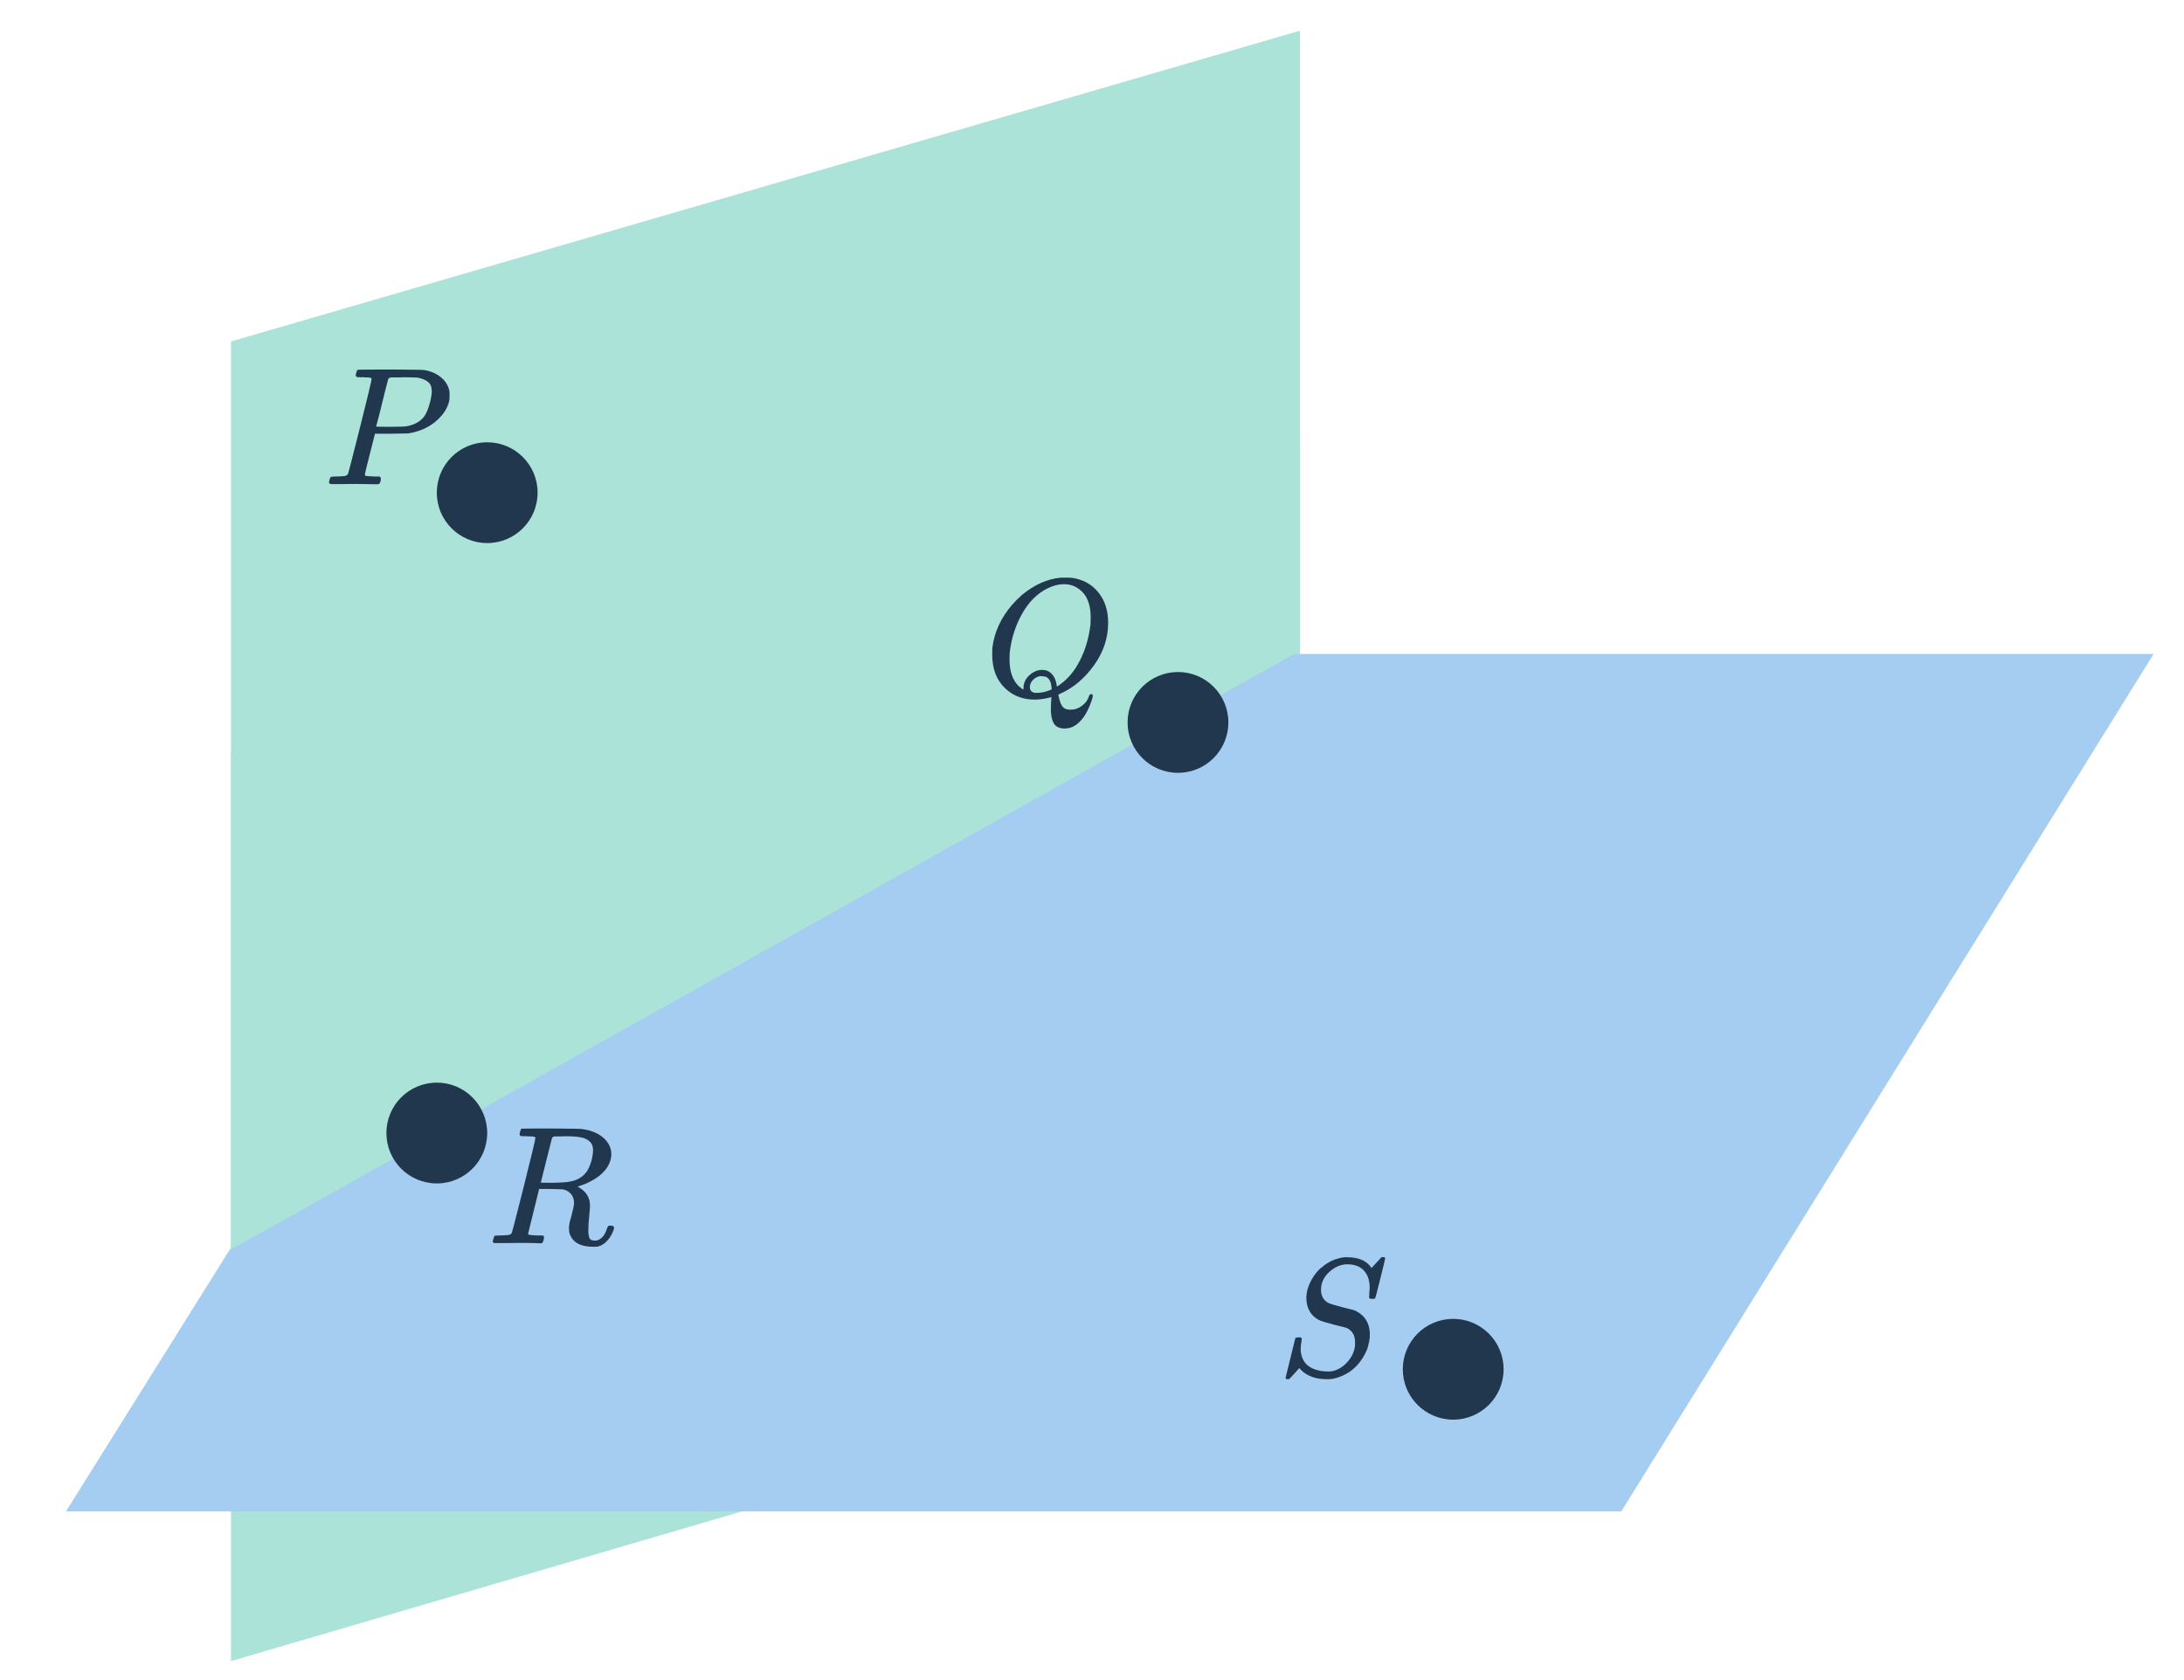
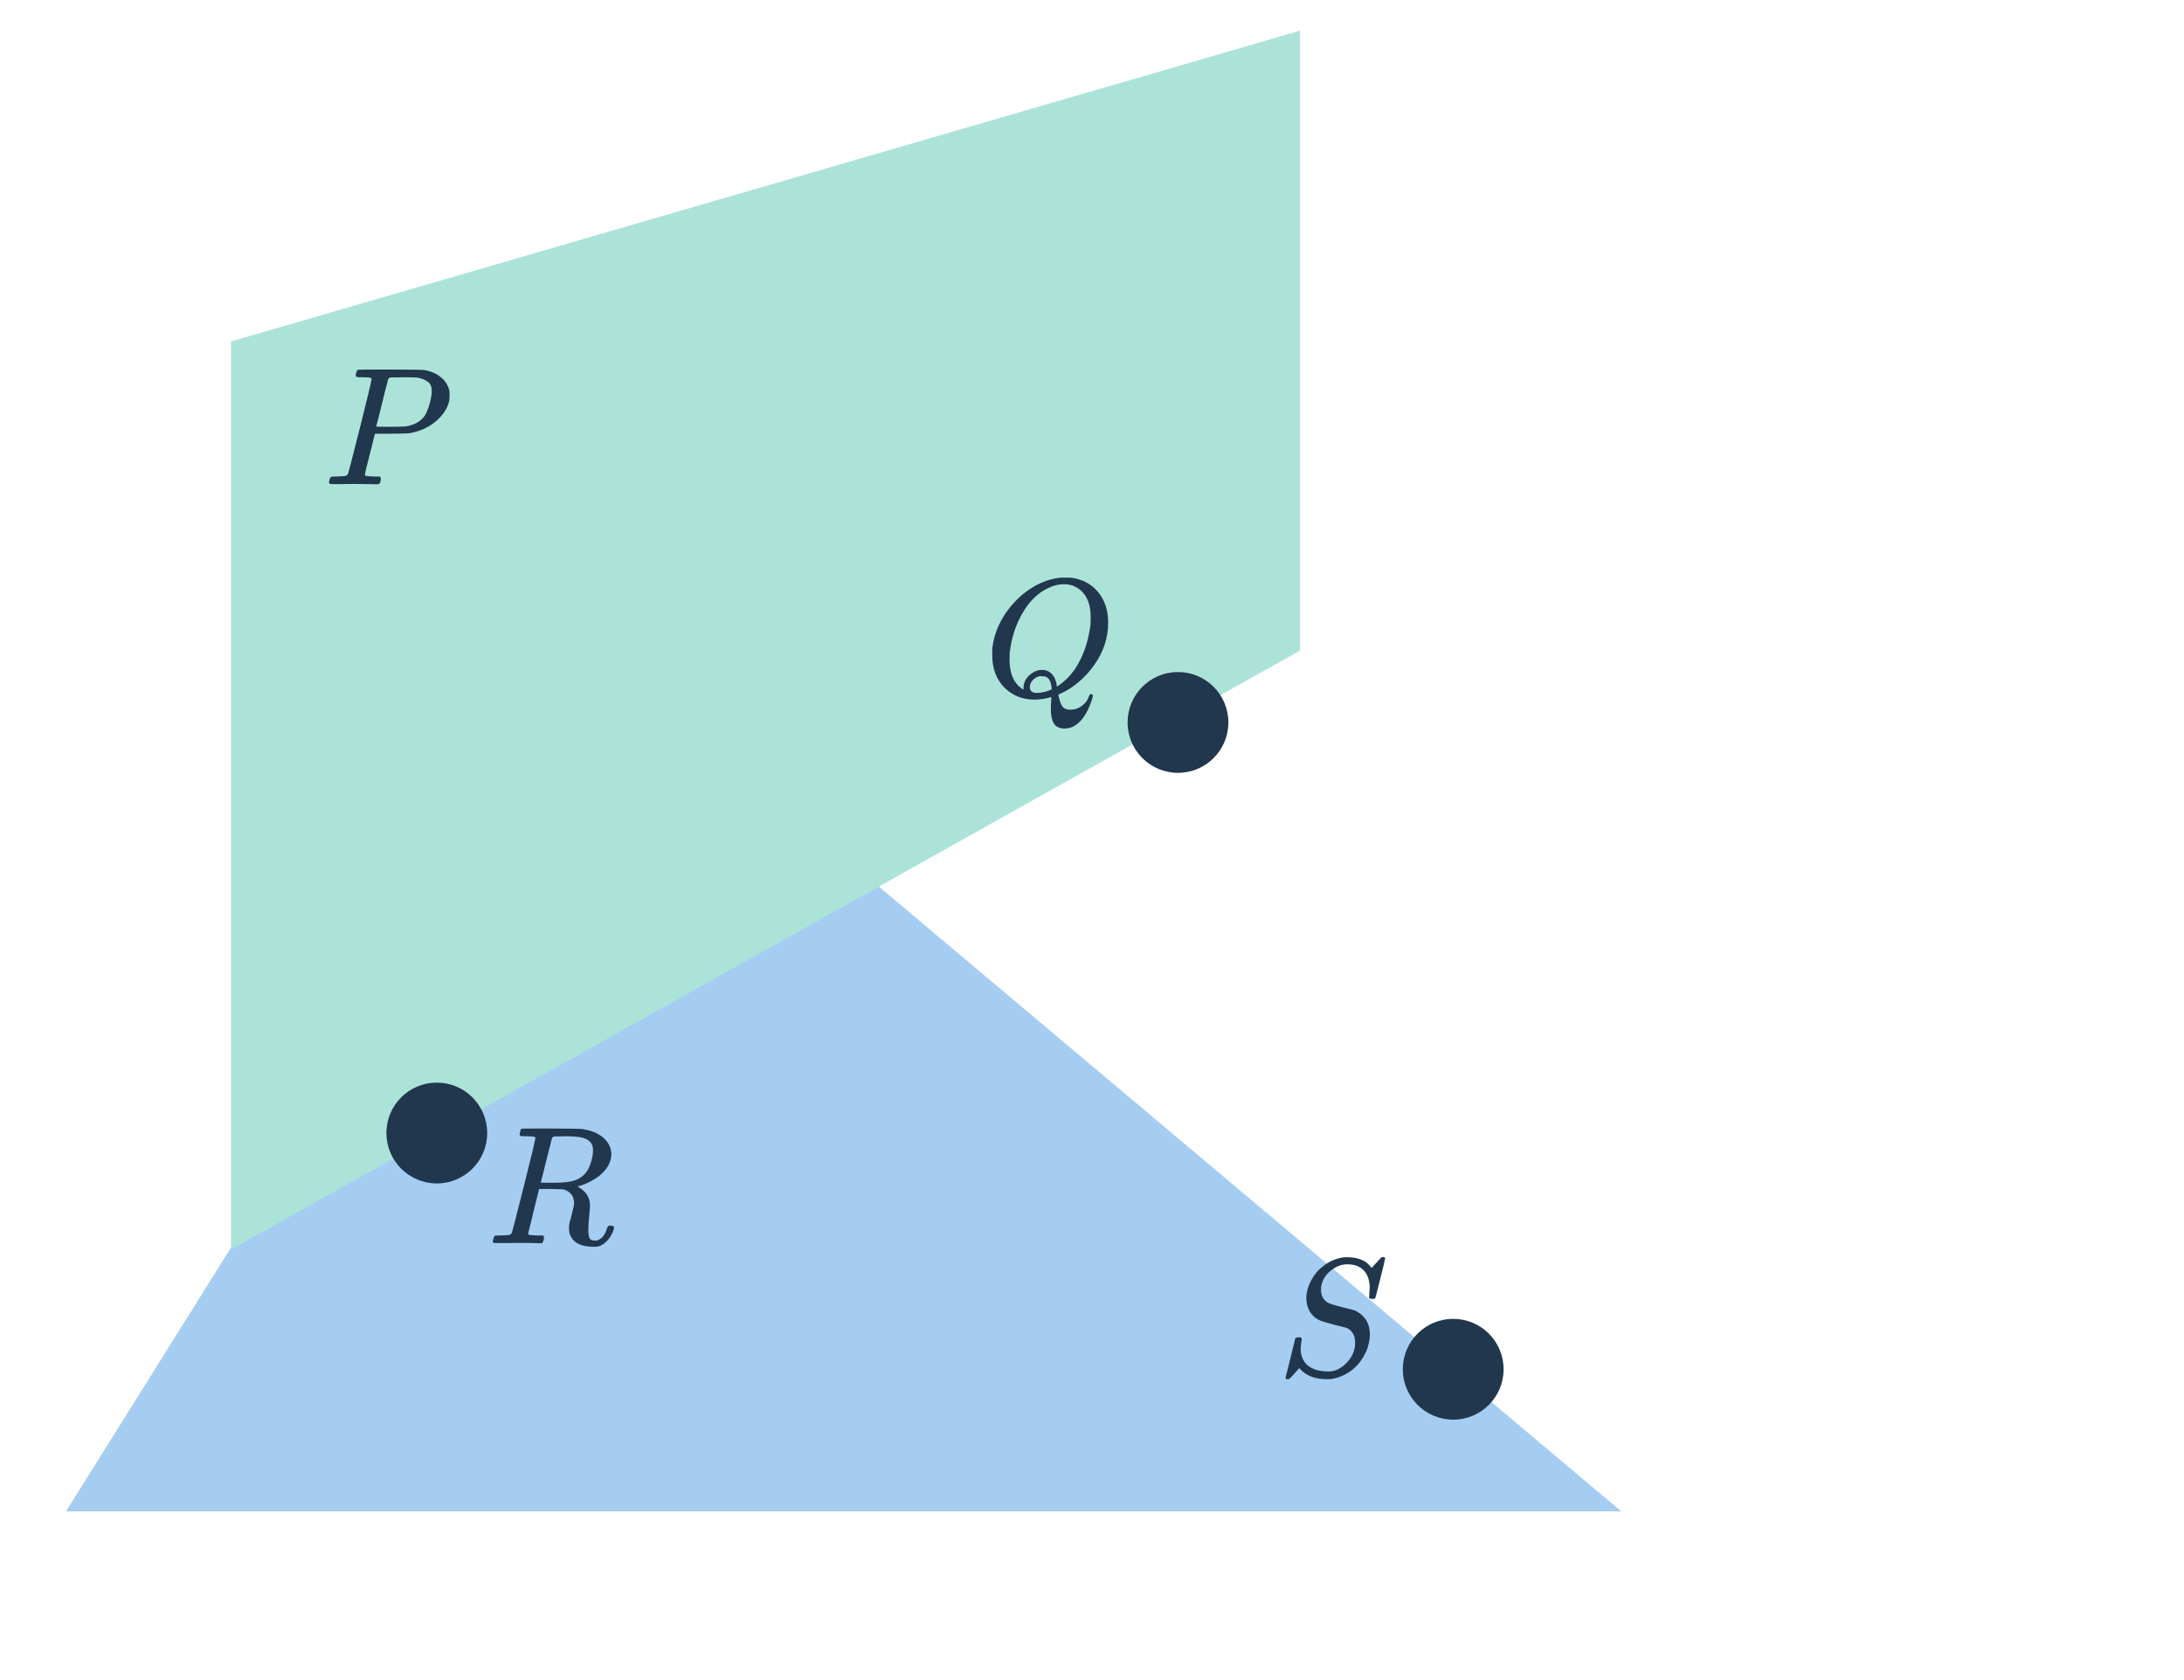
<svg xmlns="http://www.w3.org/2000/svg" width="260" height="200" viewBox="0 0 260 200" fill="none">
-   <path d="M27.497 89.647L27.497 197.744L154.768 160.464L154.768 52.649L27.497 89.647Z" fill="#ACE3D9" />
-   <path d="M193.014 179.914H7.859L71.714 77.844L256.387 77.844L193.014 179.914Z" fill="#A5CDF2" />
+   <path d="M193.014 179.914H7.859L71.714 77.844L193.014 179.914Z" fill="#A5CDF2" />
  <path d="M27.497 40.647L27.497 148.744L154.768 77.447L154.768 3.649L27.497 40.647Z" fill="#ACE3D9" />
  <path d="M52 140.879C55.314 140.879 58 138.193 58 134.879C58 131.565 55.314 128.879 52 128.879C48.686 128.879 46 131.565 46 134.879C46 138.193 48.686 140.879 52 140.879Z" fill="#21374D" />
  <path d="M173 169C176.314 169 179 166.314 179 163C179 159.686 176.314 157 173 157C169.686 157 167 159.686 167 163C167 166.314 169.686 169 173 169Z" fill="#21374D" />
  <path d="M140.235 92C143.549 92 146.235 89.314 146.235 86C146.235 82.686 143.549 80 140.235 80C136.921 80 134.235 82.686 134.235 86C134.235 89.314 136.921 92 140.235 92Z" fill="#21374D" />
-   <path d="M58 64.649C61.314 64.649 64 61.963 64 58.649C64 55.335 61.314 52.649 58 52.649C54.686 52.649 52 55.335 52 58.649C52 61.963 54.686 64.649 58 64.649Z" fill="#21374D" />
  <path d="M125.103 84.444C125.103 84.297 125.109 84.051 125.123 83.704C125.149 83.371 125.163 83.157 125.163 83.064V82.984L124.863 83.064C124.249 83.211 123.689 83.284 123.183 83.284C121.769 83.284 120.589 82.831 119.643 81.924C118.629 80.937 118.123 79.617 118.123 77.964C118.123 77.497 118.129 77.197 118.143 77.064C118.383 75.237 119.156 73.557 120.463 72.024C120.836 71.597 121.236 71.197 121.663 70.824C123.143 69.597 124.689 68.911 126.303 68.764H126.643C127.149 68.764 127.469 68.771 127.603 68.784C128.909 68.971 129.956 69.544 130.743 70.504C131.529 71.464 131.923 72.677 131.923 74.144C131.923 75.931 131.369 77.604 130.263 79.164C129.156 80.711 127.849 81.831 126.343 82.524L126.003 82.684V82.784C126.003 82.797 126.009 82.817 126.023 82.844C126.036 82.884 126.043 82.924 126.043 82.964C126.056 83.017 126.069 83.064 126.083 83.104C126.203 83.624 126.356 83.984 126.543 84.184C126.729 84.384 127.029 84.484 127.443 84.484C127.949 84.484 128.409 84.324 128.823 84.004C129.236 83.697 129.503 83.331 129.623 82.904C129.703 82.717 129.789 82.624 129.883 82.624C130.003 82.624 130.076 82.684 130.103 82.804C130.103 82.884 130.056 83.077 129.963 83.384C129.416 84.997 128.676 86.037 127.743 86.504C127.409 86.651 127.076 86.724 126.743 86.724C126.129 86.724 125.703 86.524 125.463 86.124C125.223 85.737 125.103 85.177 125.103 84.444ZM124.063 79.744C124.543 79.744 124.936 79.917 125.243 80.264C125.563 80.611 125.756 81.104 125.823 81.744L126.083 81.564C127.109 80.857 127.936 79.877 128.563 78.624C129.203 77.371 129.623 75.944 129.823 74.344C129.836 74.211 129.843 73.924 129.843 73.484C129.843 71.924 129.389 70.811 128.483 70.144C127.963 69.744 127.356 69.544 126.663 69.544C126.023 69.544 125.369 69.711 124.703 70.044C123.503 70.631 122.503 71.624 121.703 73.024C120.903 74.411 120.403 75.971 120.203 77.704C120.189 77.851 120.183 78.124 120.183 78.524C120.183 79.911 120.543 80.957 121.263 81.664C121.583 81.944 121.776 82.084 121.843 82.084V81.924C121.843 81.324 122.076 80.811 122.543 80.384C123.023 79.957 123.529 79.744 124.063 79.744ZM123.403 82.484C124.016 82.484 124.616 82.344 125.203 82.064L125.183 81.864C125.129 81.131 124.883 80.691 124.443 80.544C124.283 80.517 124.156 80.504 124.063 80.504C124.023 80.504 123.983 80.504 123.943 80.504C123.903 80.491 123.876 80.484 123.863 80.484C123.809 80.484 123.723 80.504 123.603 80.544C123.336 80.624 123.103 80.784 122.903 81.024C122.703 81.251 122.603 81.511 122.603 81.804C122.603 82.257 122.869 82.484 123.403 82.484Z" fill="#21374D" />
  <path d="M44.24 45.089C44.24 45.075 44.233 45.062 44.22 45.049C44.207 45.022 44.187 45.009 44.16 45.009C44.133 44.995 44.107 44.982 44.08 44.969C44.053 44.956 44.013 44.949 43.96 44.949C43.907 44.935 43.86 44.929 43.82 44.929C43.78 44.929 43.727 44.929 43.66 44.929C43.593 44.929 43.533 44.929 43.48 44.929C43.44 44.916 43.38 44.909 43.3 44.909C43.22 44.909 43.153 44.909 43.1 44.909C42.767 44.909 42.567 44.902 42.5 44.889C42.433 44.862 42.387 44.816 42.36 44.749C42.347 44.696 42.353 44.602 42.38 44.469C42.46 44.202 42.52 44.056 42.56 44.029C42.6 44.002 43.893 43.989 46.44 43.989C48.973 44.002 50.327 44.022 50.5 44.049C51.287 44.182 51.94 44.462 52.46 44.889C52.993 45.302 53.34 45.849 53.5 46.529C53.513 46.609 53.52 46.782 53.52 47.049C53.52 47.382 53.507 47.602 53.48 47.709C53.32 48.469 52.893 49.189 52.2 49.869C51.28 50.776 50.093 51.349 48.64 51.589C48.547 51.602 47.847 51.615 46.54 51.629H44.64L44.04 54.009C43.64 55.556 43.44 56.376 43.44 56.469C43.44 56.562 43.46 56.615 43.5 56.629C43.593 56.669 43.96 56.702 44.6 56.729H45.22C45.3 56.849 45.34 56.922 45.34 56.949C45.34 57.162 45.293 57.362 45.2 57.549C45.133 57.615 45.027 57.649 44.88 57.649C44.653 57.649 44.247 57.642 43.66 57.629C43.087 57.615 42.58 57.609 42.14 57.609C41.713 57.609 41.22 57.615 40.66 57.629C40.113 57.629 39.733 57.629 39.52 57.629C39.347 57.629 39.24 57.596 39.2 57.529C39.173 57.475 39.16 57.442 39.16 57.429C39.16 57.402 39.18 57.309 39.22 57.149C39.273 56.935 39.327 56.816 39.38 56.789C39.433 56.749 39.587 56.729 39.84 56.729C40.2 56.729 40.6 56.709 41.04 56.669C41.227 56.629 41.353 56.549 41.42 56.429C41.46 56.376 41.94 54.522 42.86 50.869C43.78 47.215 44.24 45.289 44.24 45.089ZM51.4 46.569C51.4 46.062 51.253 45.696 50.96 45.469C50.667 45.229 50.247 45.056 49.7 44.949C49.607 44.935 49.073 44.922 48.1 44.909C47.873 44.909 47.64 44.916 47.4 44.929C47.16 44.929 46.967 44.929 46.82 44.929C46.673 44.929 46.593 44.929 46.58 44.929C46.407 44.942 46.287 45.002 46.22 45.109C46.193 45.189 46.06 45.702 45.82 46.649C45.593 47.596 45.367 48.516 45.14 49.409C44.913 50.302 44.793 50.755 44.78 50.769C44.78 50.795 45.32 50.809 46.4 50.809C47.52 50.795 48.133 50.782 48.24 50.769C49.133 50.636 49.82 50.316 50.3 49.809C50.66 49.449 50.96 48.802 51.2 47.869C51.333 47.322 51.4 46.889 51.4 46.569Z" fill="#21374D" />
  <path d="M63.74 135.44C63.74 135.427 63.733 135.413 63.72 135.4C63.707 135.373 63.687 135.36 63.66 135.36C63.633 135.347 63.607 135.333 63.58 135.32C63.553 135.307 63.513 135.3 63.46 135.3C63.407 135.287 63.36 135.28 63.32 135.28C63.28 135.28 63.227 135.28 63.16 135.28C63.093 135.28 63.033 135.28 62.98 135.28C62.94 135.267 62.88 135.26 62.8 135.26C62.72 135.26 62.653 135.26 62.6 135.26C62.28 135.26 62.087 135.253 62.02 135.24C61.953 135.227 61.907 135.187 61.88 135.12C61.853 135.08 61.86 134.96 61.9 134.76C61.967 134.52 62.027 134.387 62.08 134.36C62.107 134.347 63.267 134.34 65.56 134.34C67.853 134.353 69.093 134.373 69.28 134.4C70.493 134.573 71.413 134.987 72.04 135.64C72.533 136.173 72.78 136.767 72.78 137.42C72.78 137.553 72.753 137.753 72.7 138.02C72.393 139.207 71.413 140.167 69.76 140.9C69.173 141.127 68.84 141.24 68.76 141.24L68.9 141.34C69.793 141.847 70.24 142.58 70.24 143.54C70.24 143.7 70.207 144.127 70.14 144.82C70.073 145.46 70.04 145.987 70.04 146.4C70.04 146.867 70.087 147.2 70.18 147.4C70.273 147.587 70.48 147.68 70.8 147.68C70.987 147.68 71.107 147.667 71.16 147.64C71.667 147.44 72.027 146.993 72.24 146.3C72.307 146.113 72.36 146 72.4 145.96C72.44 145.92 72.54 145.9 72.7 145.9C72.967 145.9 73.1 145.98 73.1 146.14C73.1 146.38 72.94 146.76 72.62 147.28C72.22 147.867 71.753 148.233 71.22 148.38C71.113 148.407 70.92 148.42 70.64 148.42C69.253 148.42 68.353 148 67.94 147.16C67.82 146.947 67.753 146.68 67.74 146.36C67.74 146.213 67.74 146.1 67.74 146.02C67.753 145.927 67.767 145.827 67.78 145.72C67.793 145.613 67.807 145.533 67.82 145.48C67.833 145.427 67.867 145.313 67.92 145.14C67.973 144.967 68.013 144.813 68.04 144.68C68.24 143.92 68.34 143.433 68.34 143.22C68.34 142.553 68.053 142.06 67.48 141.74C67.28 141.647 67.113 141.593 66.98 141.58C66.847 141.567 66.373 141.553 65.56 141.54H64.18L63.54 144.14C63.1 145.9 62.88 146.793 62.88 146.82C62.88 146.913 62.9 146.967 62.94 146.98C63.033 147.02 63.4 147.053 64.04 147.08H64.66C64.727 147.173 64.76 147.233 64.76 147.26C64.773 147.273 64.76 147.393 64.72 147.62C64.667 147.793 64.6 147.92 64.52 148H64.22C63.74 147.973 62.867 147.96 61.6 147.96C61.28 147.96 60.833 147.967 60.26 147.98C59.687 147.98 59.267 147.98 59 147.98C58.773 147.98 58.66 147.92 58.66 147.8C58.66 147.773 58.68 147.68 58.72 147.52C58.787 147.267 58.853 147.127 58.92 147.1C58.973 147.087 59.073 147.08 59.22 147.08H59.34C59.7 147.08 60.1 147.06 60.54 147.02C60.727 146.98 60.853 146.9 60.92 146.78C60.96 146.727 61.44 144.873 62.36 141.22C63.28 137.567 63.74 135.64 63.74 135.44ZM70.28 135.96C70 135.667 69.633 135.48 69.18 135.4C68.727 135.307 68.08 135.26 67.24 135.26C67.08 135.26 66.913 135.267 66.74 135.28C66.567 135.28 66.413 135.28 66.28 135.28C66.16 135.28 66.093 135.28 66.08 135.28C65.907 135.293 65.787 135.353 65.72 135.46C65.707 135.5 65.48 136.393 65.04 138.14C64.6 139.873 64.38 140.753 64.38 140.78C64.38 140.793 64.84 140.8 65.76 140.8C66.8 140.787 67.493 140.74 67.84 140.66C68.707 140.513 69.373 140.12 69.84 139.48C70.053 139.173 70.233 138.773 70.38 138.28C70.527 137.773 70.6 137.32 70.6 136.92C70.6 136.507 70.493 136.187 70.28 135.96Z" fill="#21374D" />
  <path d="M163.06 153.344C163.06 152.438 162.827 151.738 162.36 151.244C161.907 150.751 161.247 150.504 160.38 150.504C159.647 150.504 158.94 150.804 158.26 151.404C157.593 152.004 157.26 152.718 157.26 153.544C157.26 153.958 157.36 154.311 157.56 154.604C157.773 154.898 158.047 155.098 158.38 155.204C158.42 155.231 158.88 155.364 159.76 155.604C160.653 155.831 161.107 155.944 161.12 155.944C161.32 155.998 161.573 156.131 161.88 156.344C162.68 156.918 163.08 157.771 163.08 158.904C163.08 159.251 163.027 159.624 162.92 160.024C162.853 160.384 162.72 160.751 162.52 161.124C161.693 162.764 160.4 163.771 158.64 164.144C158.48 164.171 158.253 164.184 157.96 164.184C156.64 164.184 155.613 163.818 154.88 163.084L154.68 162.864L154.12 163.484C153.747 163.898 153.54 164.118 153.5 164.144C153.46 164.171 153.393 164.184 153.3 164.184C153.127 164.184 153.04 164.131 153.04 164.024C153.04 163.984 153.427 162.418 154.2 159.324C154.227 159.244 154.36 159.204 154.6 159.204H154.86C154.927 159.271 154.96 159.318 154.96 159.344C154.973 159.358 154.967 159.464 154.94 159.664C154.873 159.998 154.84 160.338 154.84 160.684C154.893 161.551 155.207 162.198 155.78 162.624C156.367 163.051 157.16 163.264 158.16 163.264C158.293 163.264 158.453 163.251 158.64 163.224C159.267 163.078 159.827 162.744 160.32 162.224C160.827 161.704 161.147 161.104 161.28 160.424C161.307 160.318 161.32 160.111 161.32 159.804C161.32 158.951 160.973 158.371 160.28 158.064C160.2 158.051 159.72 157.931 158.84 157.704C157.96 157.464 157.5 157.331 157.46 157.304C156.873 157.131 156.4 156.798 156.04 156.304C155.693 155.798 155.52 155.198 155.52 154.504C155.52 153.838 155.707 153.151 156.08 152.444C156.467 151.724 156.927 151.171 157.46 150.784C158.14 150.198 158.96 149.831 159.92 149.684C159.973 149.671 160.047 149.664 160.14 149.664H160.36C161.747 149.664 162.72 150.091 163.28 150.944L164.46 149.664C164.473 149.664 164.5 149.664 164.54 149.664C164.58 149.651 164.613 149.644 164.64 149.644C164.813 149.644 164.9 149.691 164.9 149.784C164.9 149.878 164.707 150.691 164.32 152.224C163.947 153.744 163.74 154.524 163.7 154.564C163.66 154.604 163.553 154.624 163.38 154.624C163.113 154.624 162.98 154.564 162.98 154.444C162.98 154.364 162.987 154.298 163 154.244C163 154.178 163.007 154.038 163.02 153.824C163.047 153.598 163.06 153.438 163.06 153.344Z" fill="#21374D" />
</svg>